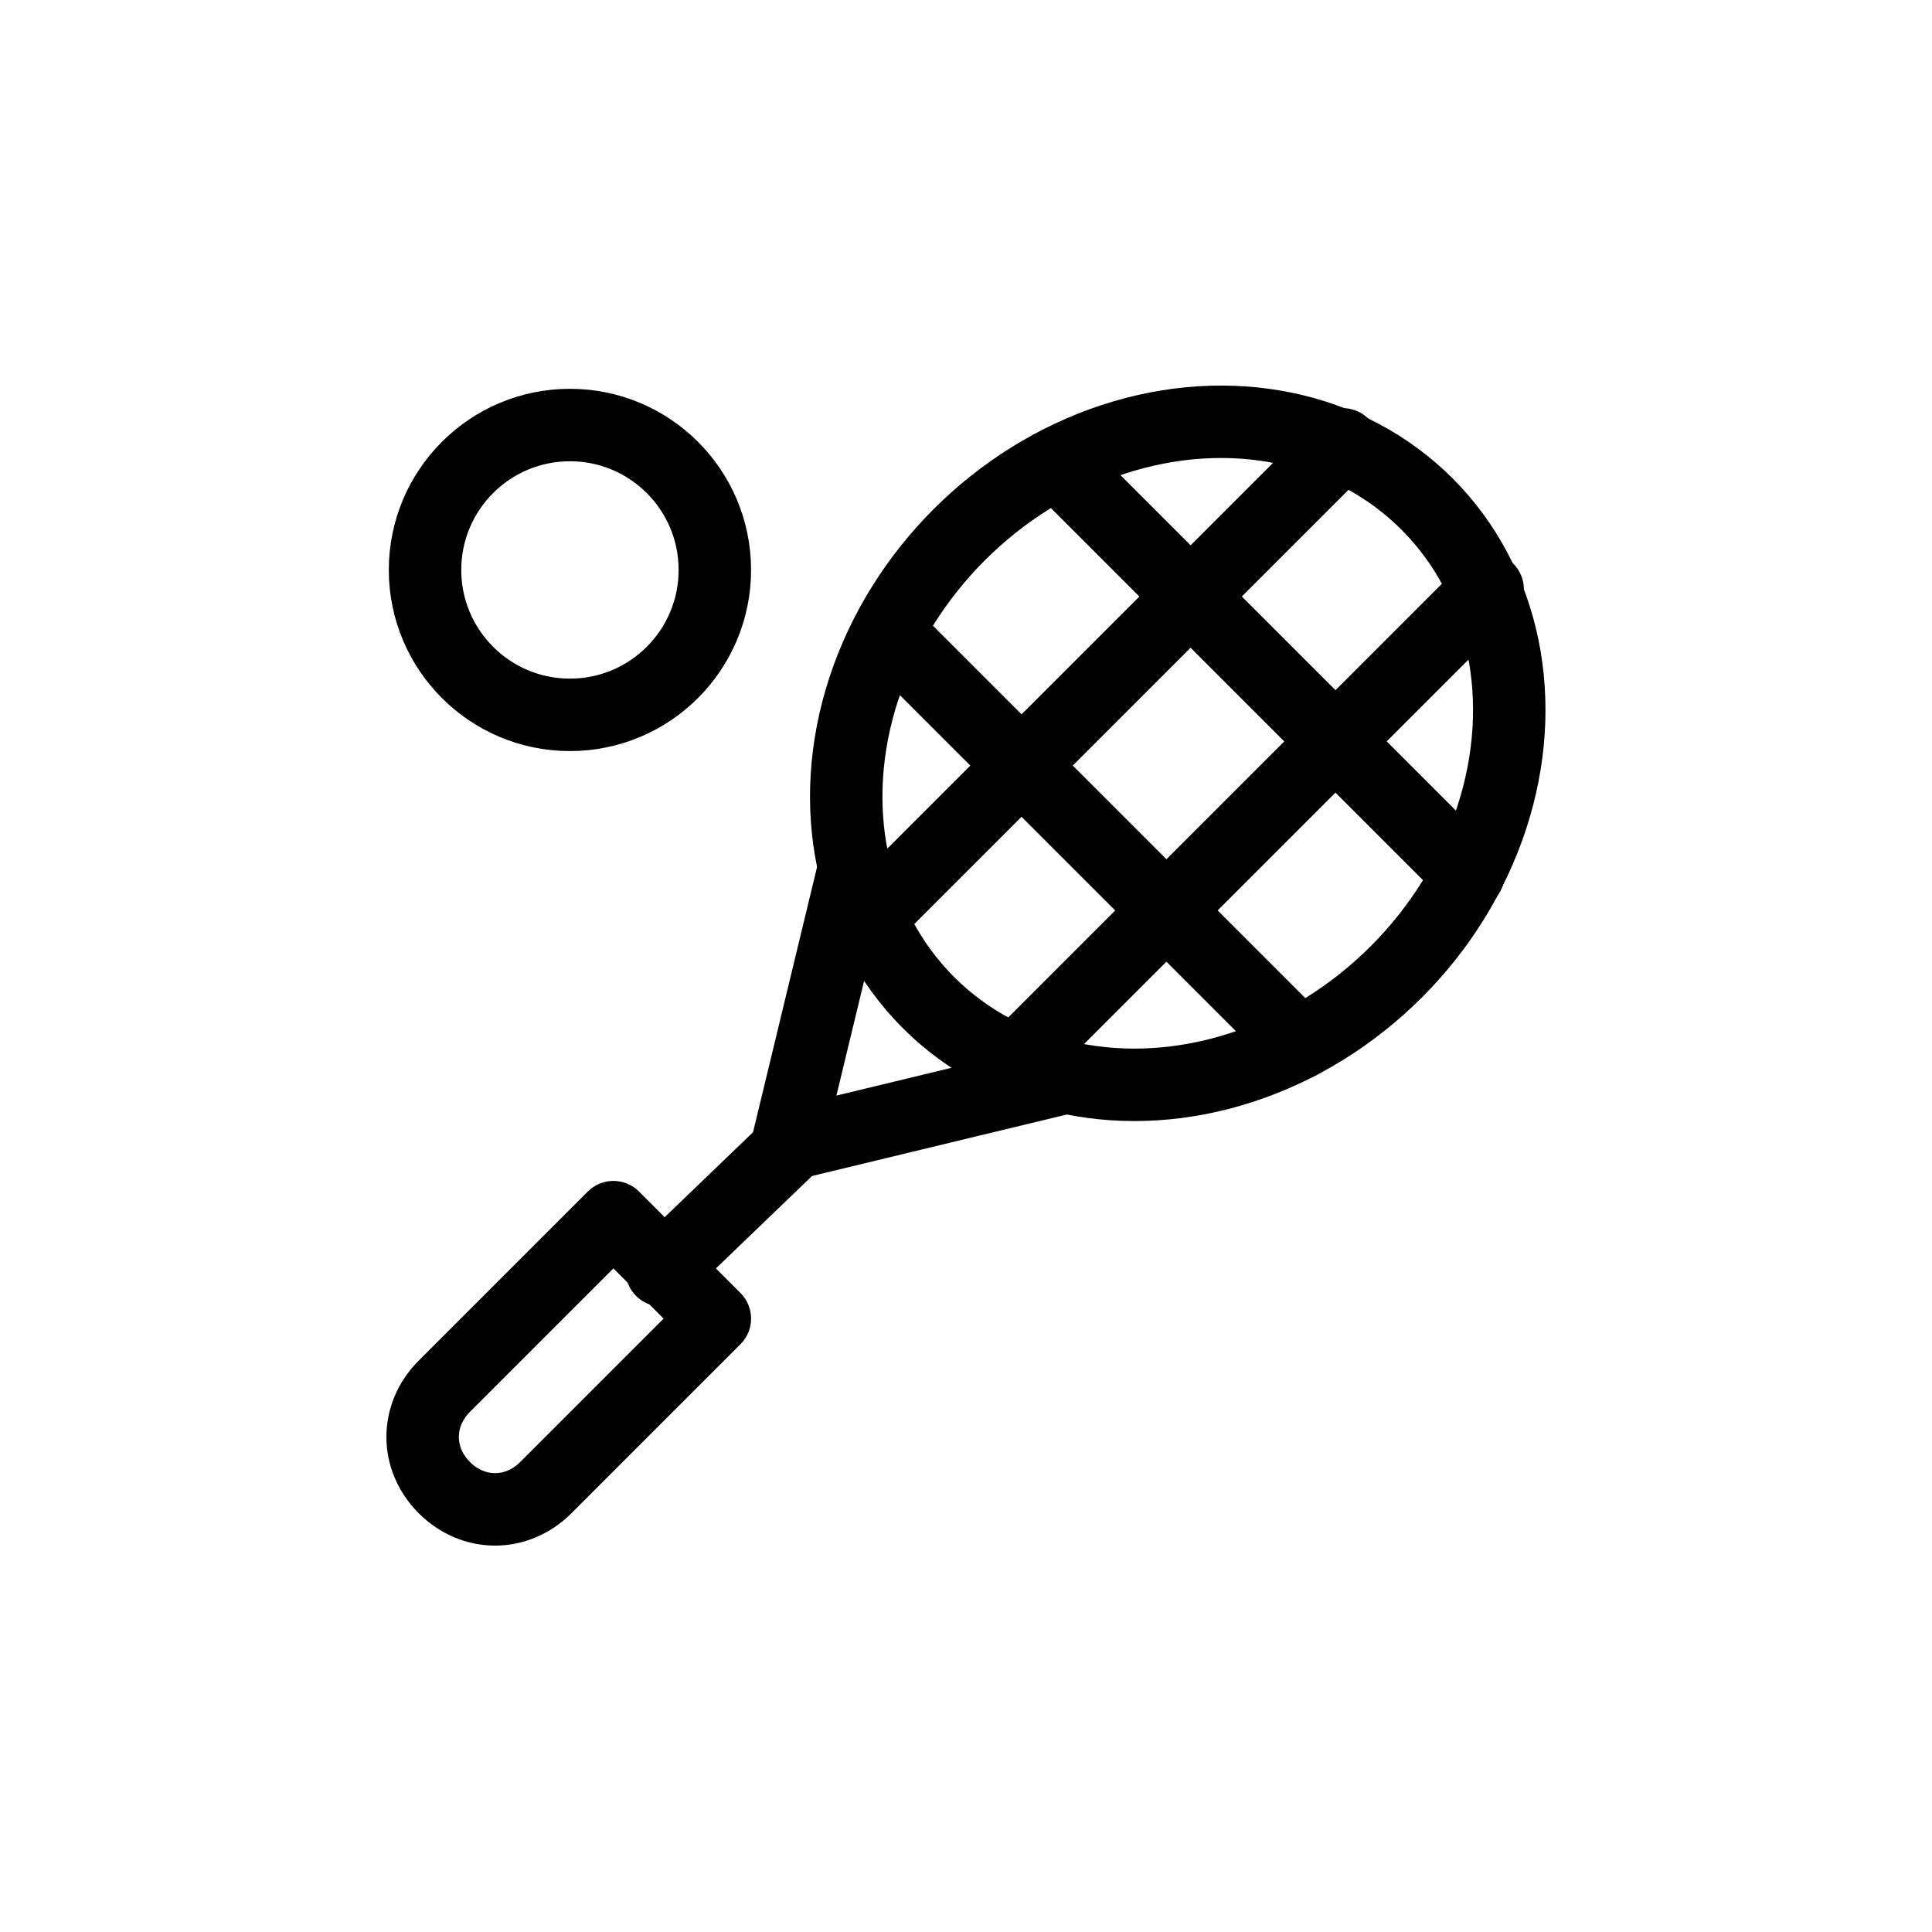
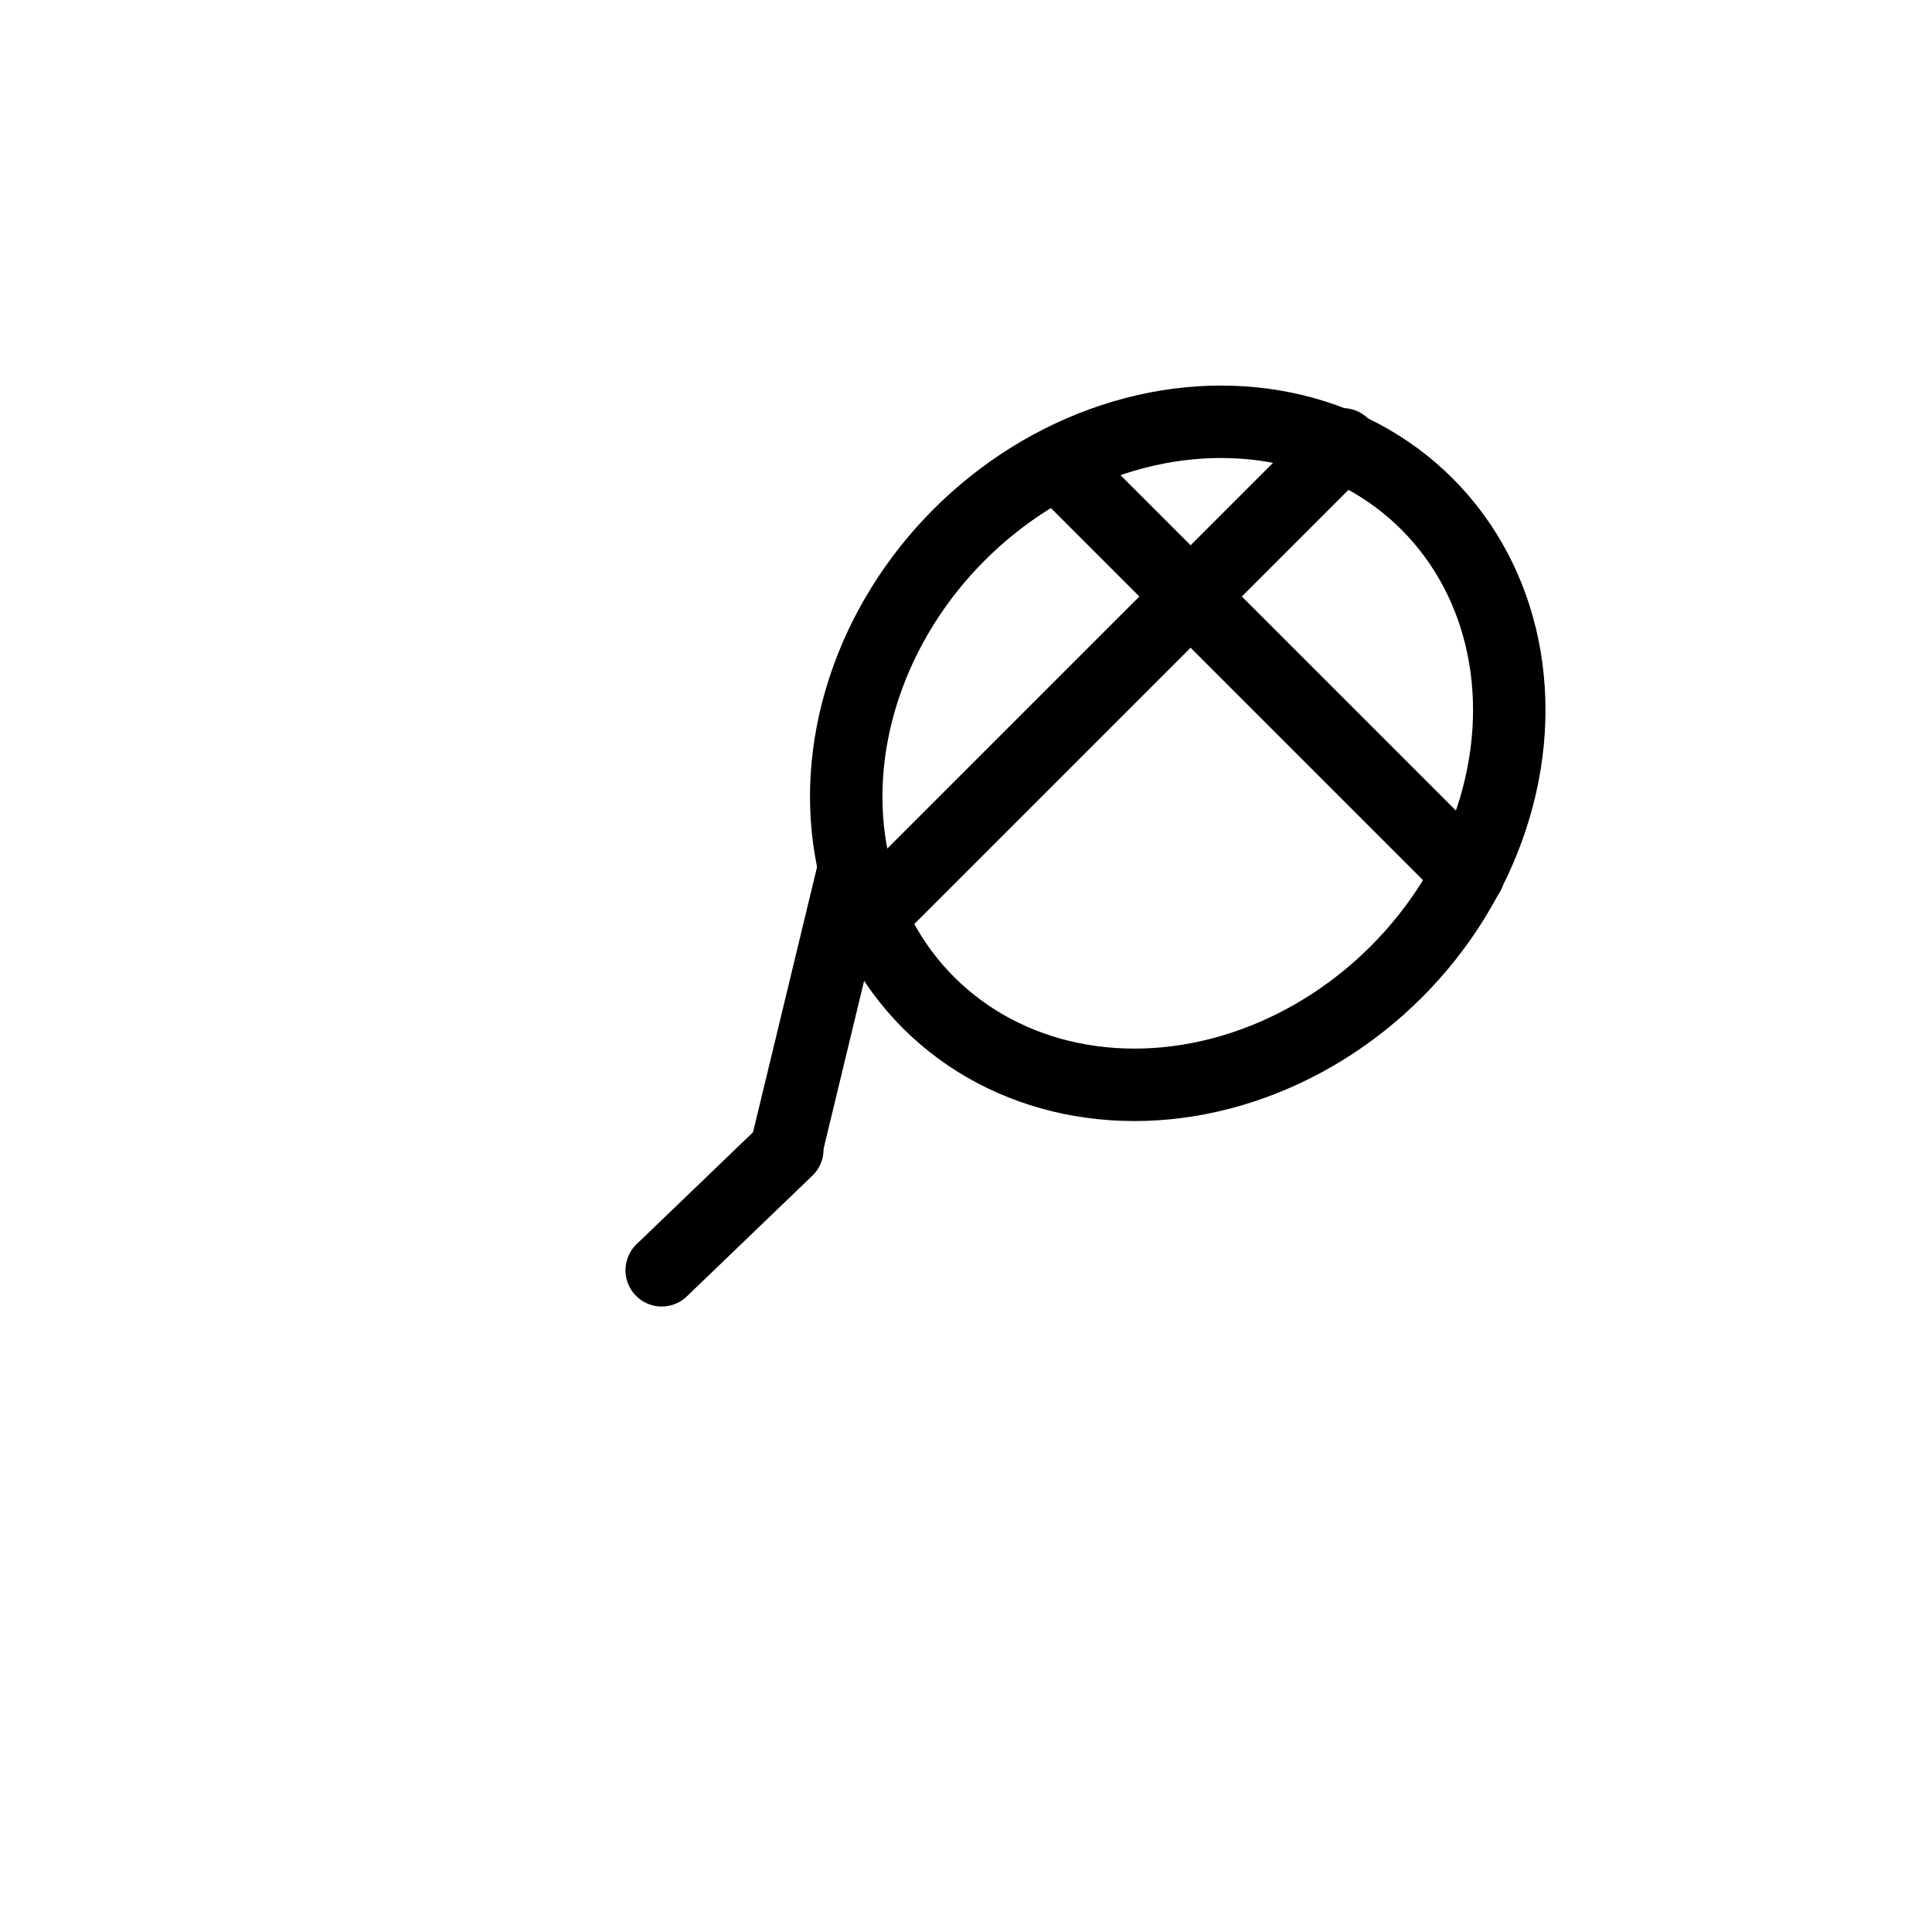
<svg xmlns="http://www.w3.org/2000/svg" preserveAspectRatio="xMidYMid slice" width="1920px" height="1920px" version="1.1" id="Regular" x="0px" y="0px" viewBox="0 0 40 40" style="enable-background:new 0 0 40 40;" xml:space="preserve">
  <style type="text/css">
	.st0{fill:none;stroke:#000000;stroke-width:1.5;stroke-linecap:round;stroke-linejoin:round;}
</style>
  <title>tennis-racquet</title>
-   <path class="st0" d="M11.3,30.8c-0.6,0.6-1.5,0.6-2.1,0c-0.6-0.6-0.6-1.5,0-2.1l0,0l3.5-3.5l2.1,2.1L11.3,30.8z" />
  <line class="st0" x1="16.3" y1="23.8" x2="13.7" y2="26.3" />
  <ellipse transform="matrix(0.707 -0.707 0.707 0.707 -3.896 21.818)" class="st0" cx="24.4" cy="15.6" rx="7.3" ry="6.4" />
-   <path class="st0" d="M17.7,17.9l-1.4,5.8l5.8-1.4" />
+   <path class="st0" d="M17.7,17.9l-1.4,5.8" />
  <line class="st0" x1="30.4" y1="18.1" x2="21.9" y2="9.6" />
-   <line class="st0" x1="18.4" y1="13.1" x2="26.9" y2="21.6" />
  <line class="st0" x1="27.8" y1="9.2" x2="18" y2="19" />
-   <line class="st0" x1="21" y1="22" x2="30.8" y2="12.2" />
-   <circle class="st0" cx="11.8" cy="11.8" r="3" />
</svg>